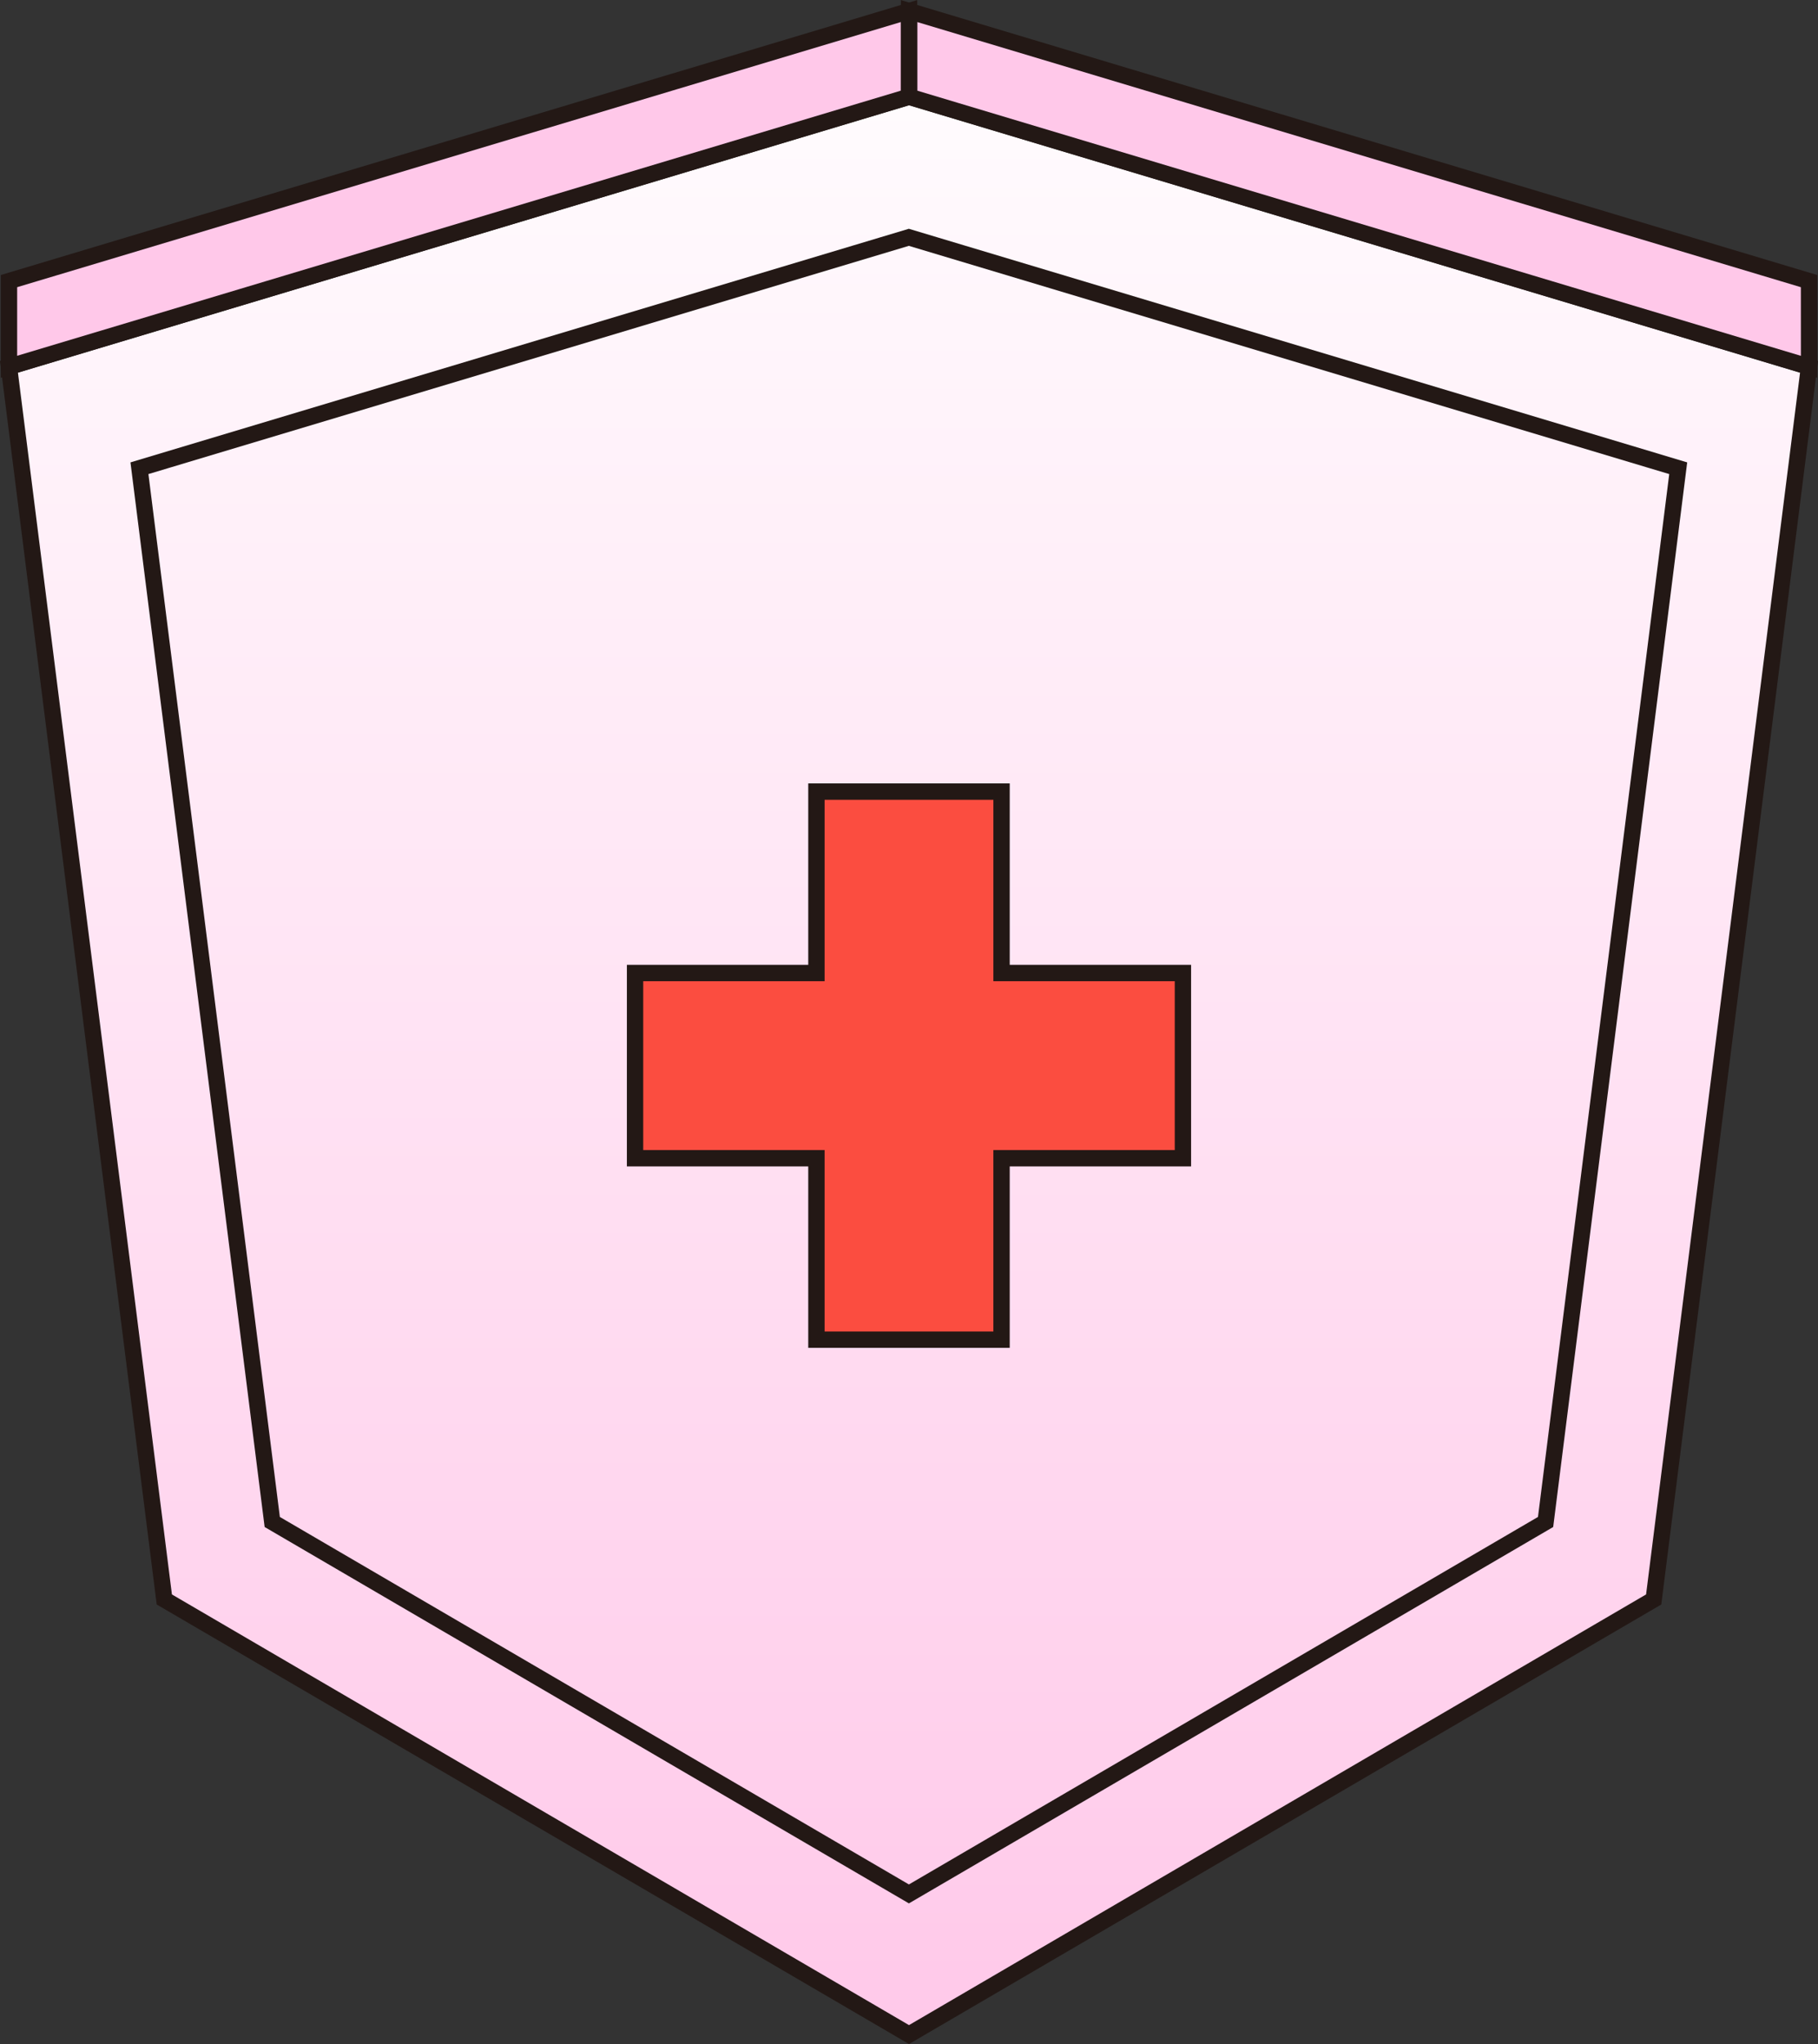
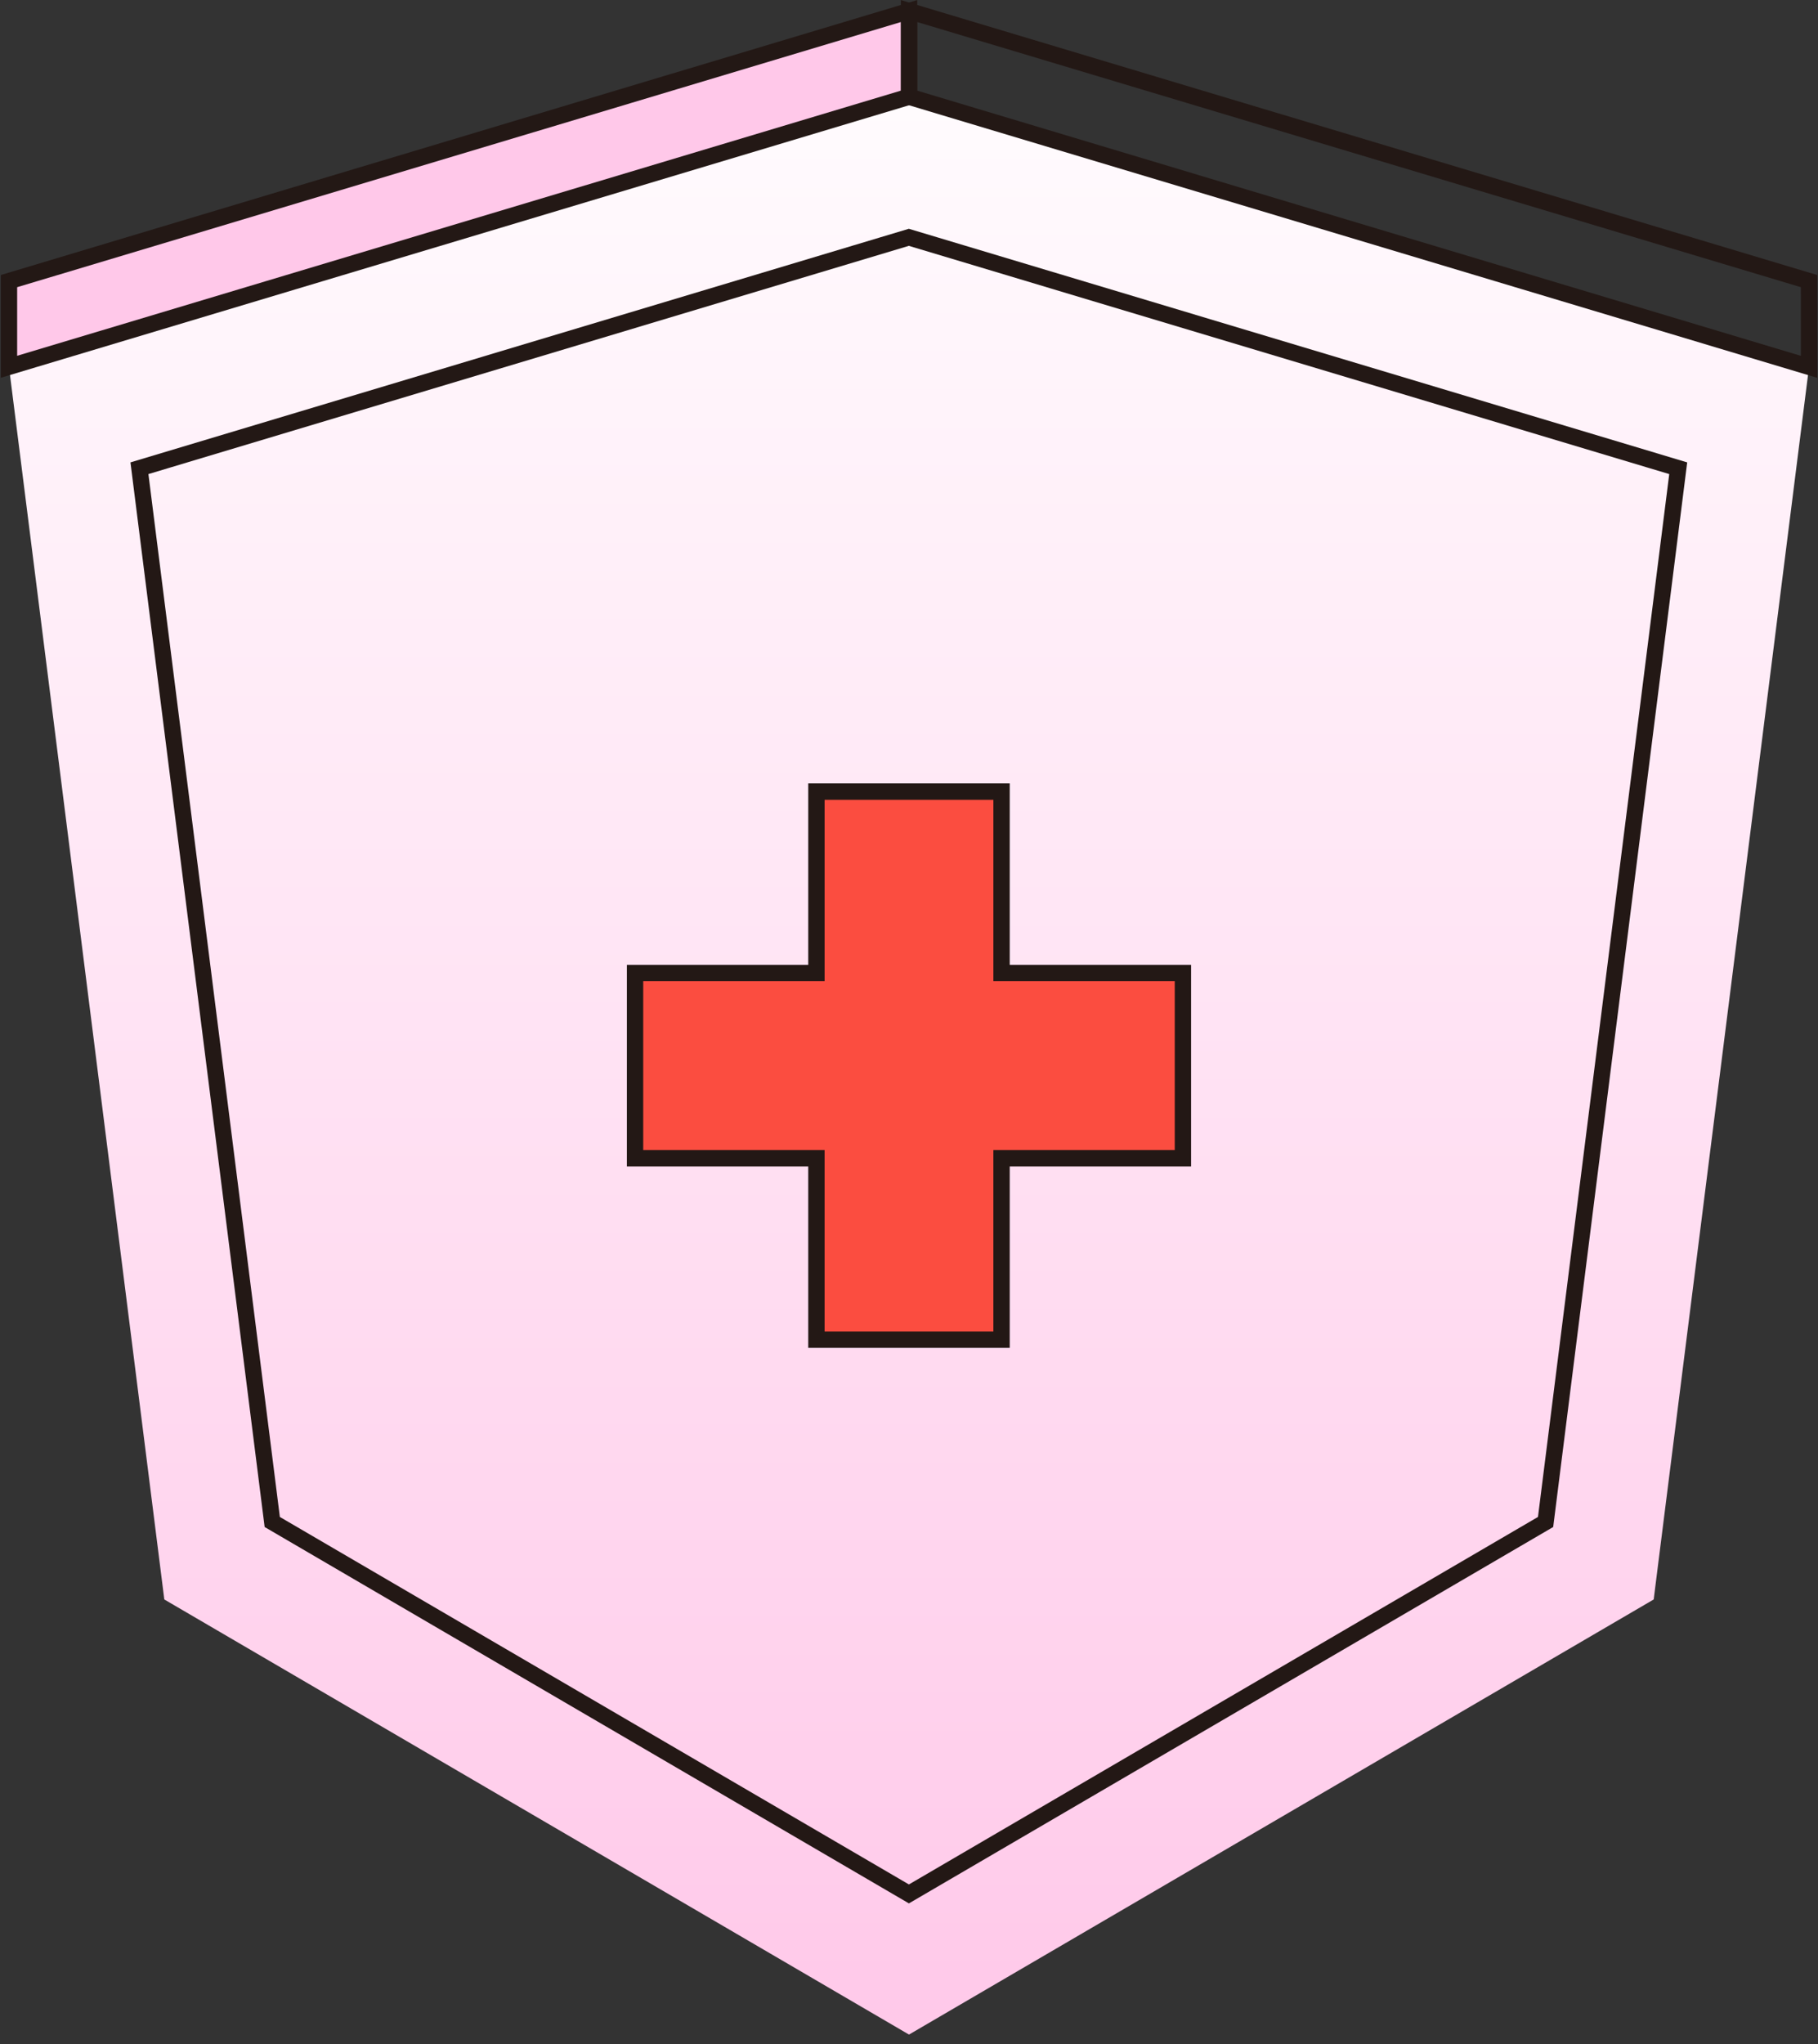
<svg xmlns="http://www.w3.org/2000/svg" width="83.38" height="93.721" viewBox="0 0 83.38 93.721">
  <rect x="0" y="0" width="83.38" height="93.721" fill="#333333" stroke="none" />
  <defs>
    <style>
      .cls-1 {
        fill: url(#linear-gradient);
      }

      .cls-2 {
        fill: none;
        stroke: #231815;
        stroke-miterlimit: 10;
        stroke-width: 0.75px;
      }

      .cls-3 {
        fill: #ffc8e9;
      }

      .cls-4 {
        fill: #fb4d40;
      }
    </style>
    <linearGradient id="linear-gradient" x1="0.5" y1="-0.086" x2="0.5" y2="1.02" gradientUnits="objectBoundingBox">
      <stop offset="0" stop-color="#fff" />
      <stop offset="1" stop-color="#ffc8e9" />
    </linearGradient>
  </defs>
  <g id="Group_22384" data-name="Group 22384" transform="translate(-864.108 -1545.893)">
    <path id="Path_98270" data-name="Path 98270" class="cls-1" d="M939.952,1619.23l-34.154,19.95-34.154-19.95-7.125-56.519,41.279-12.385,41.279,12.385Z" />
    <path id="Path_98271" data-name="Path 98271" class="cls-2" d="M934.994,1615.677l-29.2,17.054-29.2-17.054-6.091-48.315,35.287-10.588,35.287,10.588Z" />
-     <path id="Path_98272" data-name="Path 98272" class="cls-2" d="M939.952,1619.23l-34.154,19.95-34.154-19.95-7.125-56.519,41.279-12.385,41.279,12.385Z" />
    <path id="Path_98273" data-name="Path 98273" class="cls-3" d="M864.52,1562.71v-3.928L905.8,1546.4v3.928Z" />
-     <path id="Path_98274" data-name="Path 98274" class="cls-3" d="M947.077,1558.782,905.8,1546.4v3.928l41.279,12.385Z" />
    <path id="Path_98275" data-name="Path 98275" class="cls-2" d="M864.52,1562.71v-3.928L905.8,1546.4v3.928Z" />
    <path id="Path_98276" data-name="Path 98276" class="cls-2" d="M947.077,1558.782,905.8,1546.4v3.928l41.279,12.385Z" />
    <g id="Group_22383" data-name="Group 22383">
      <g id="Group_22382" data-name="Group 22382">
        <rect id="Rectangle_12176" data-name="Rectangle 12176" class="cls-4" width="25.126" height="8.491" transform="translate(893.235 1590.507)" />
        <rect id="Rectangle_12177" data-name="Rectangle 12177" class="cls-4" width="25.126" height="8.491" transform="translate(910.044 1582.189) rotate(90)" />
      </g>
      <path id="Path_98277" data-name="Path 98277" class="cls-2" d="M918.361,1590.507h-8.318v-8.318h-8.491v8.318h-8.318V1599h8.318v8.318h8.491V1599h8.318Z" />
    </g>
  </g>
</svg>